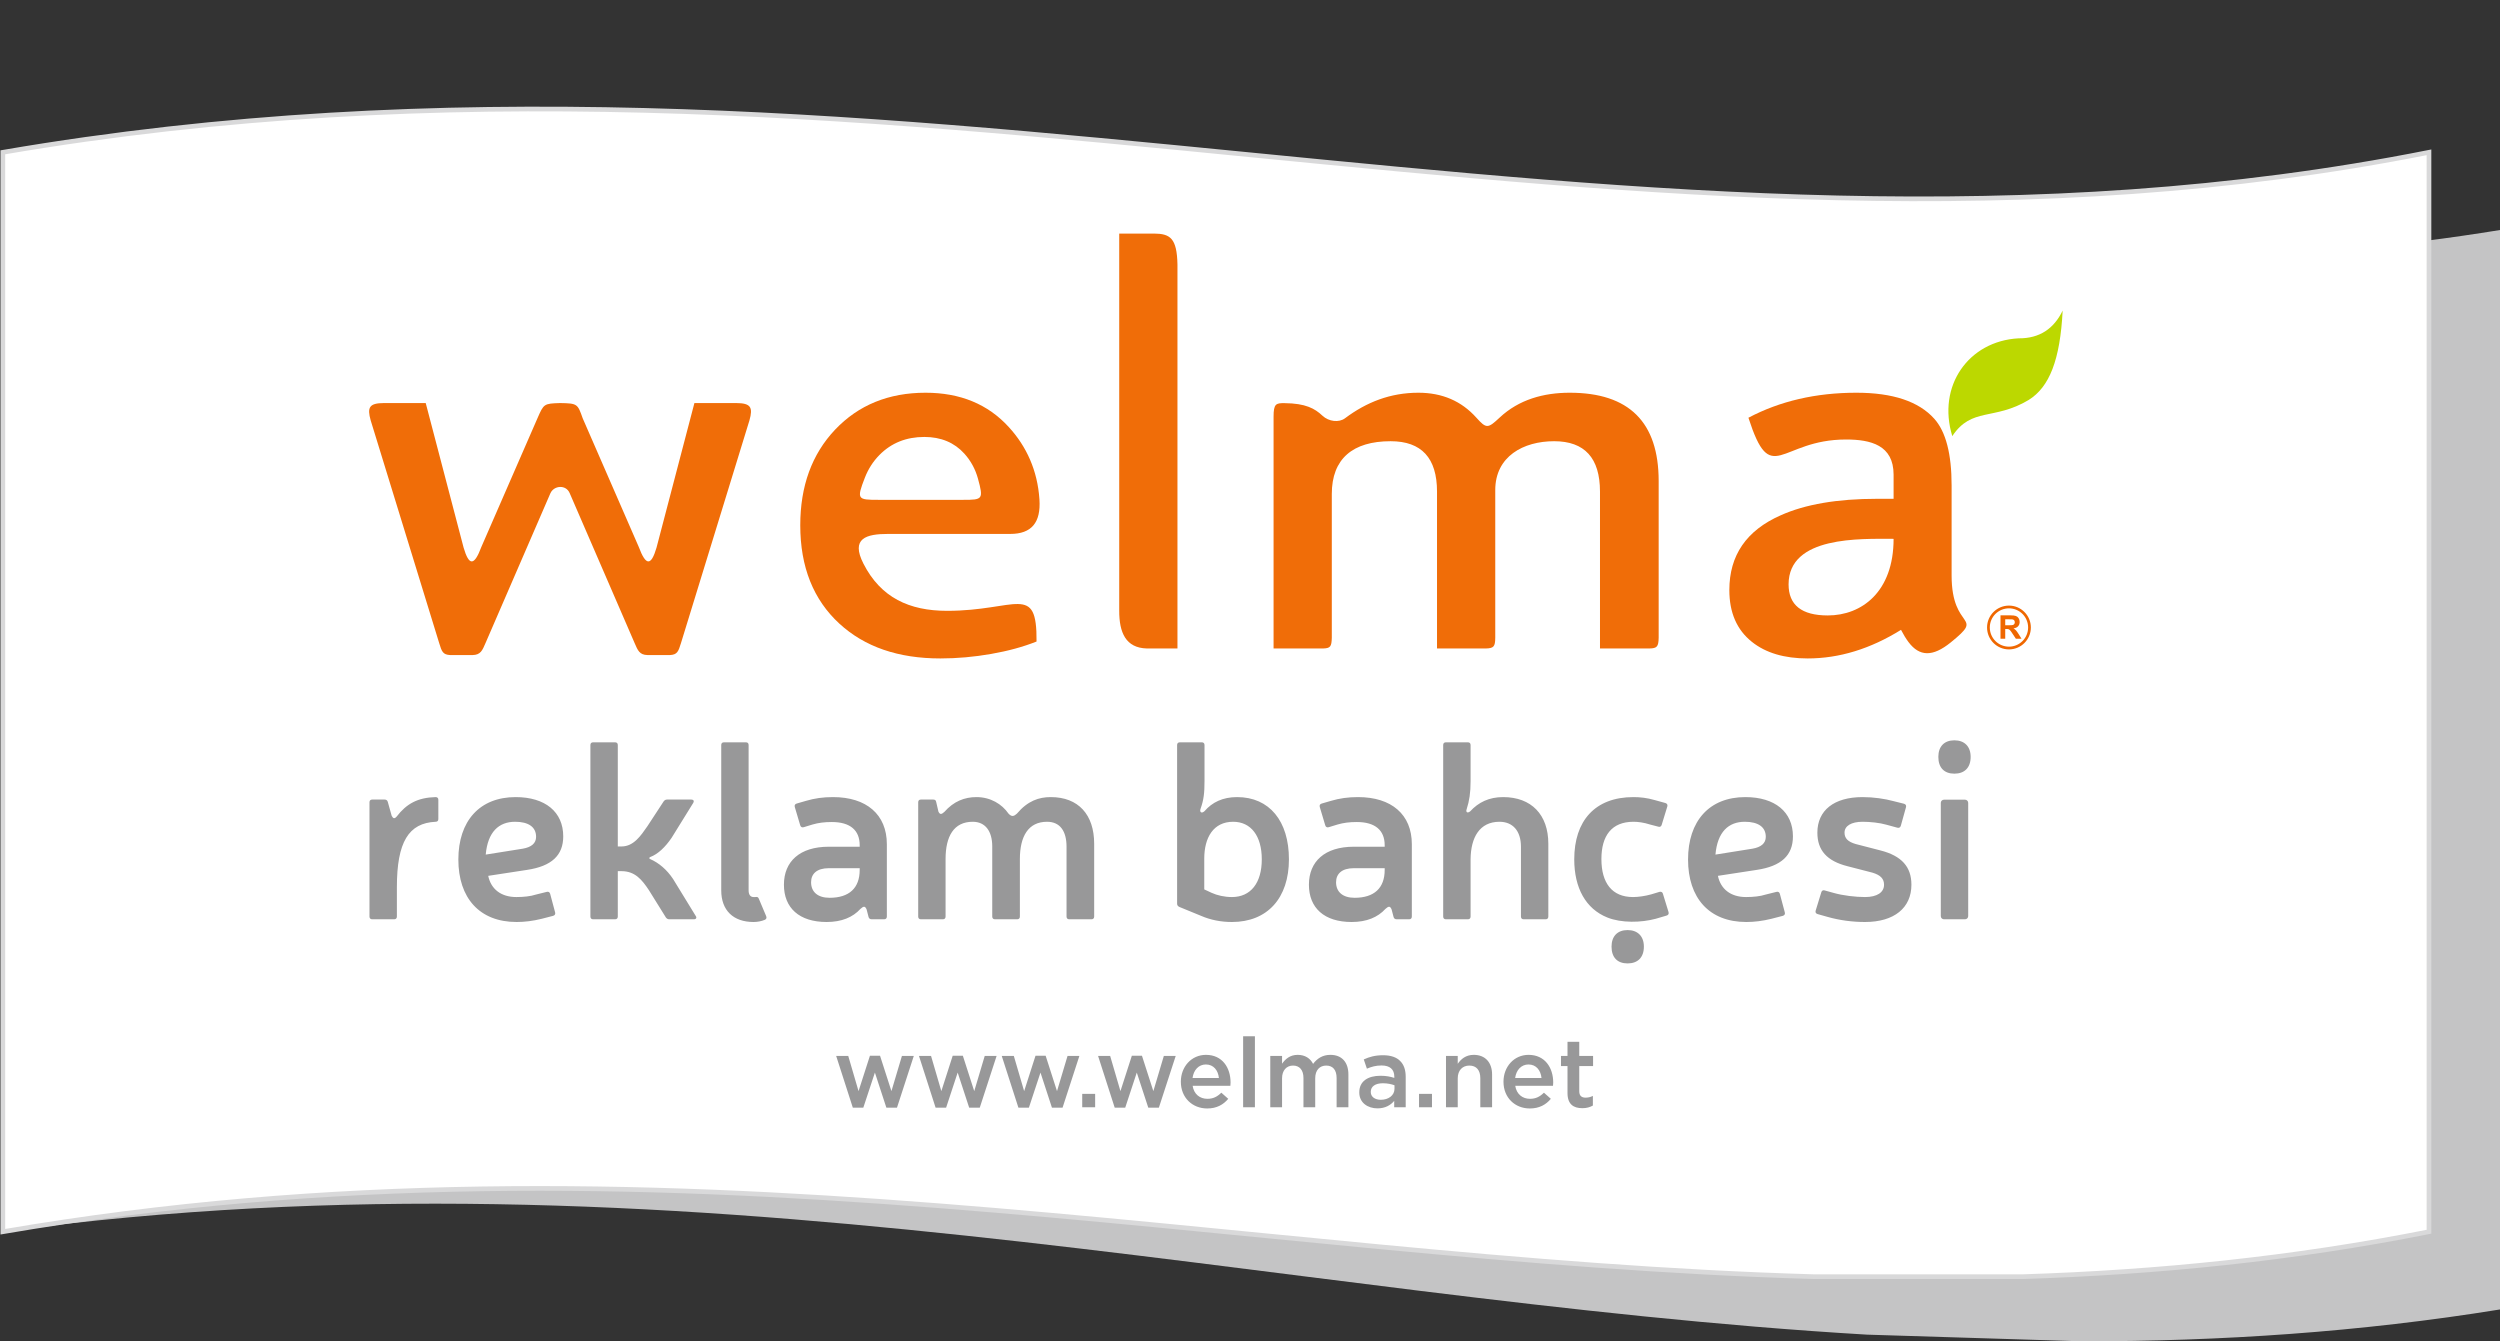
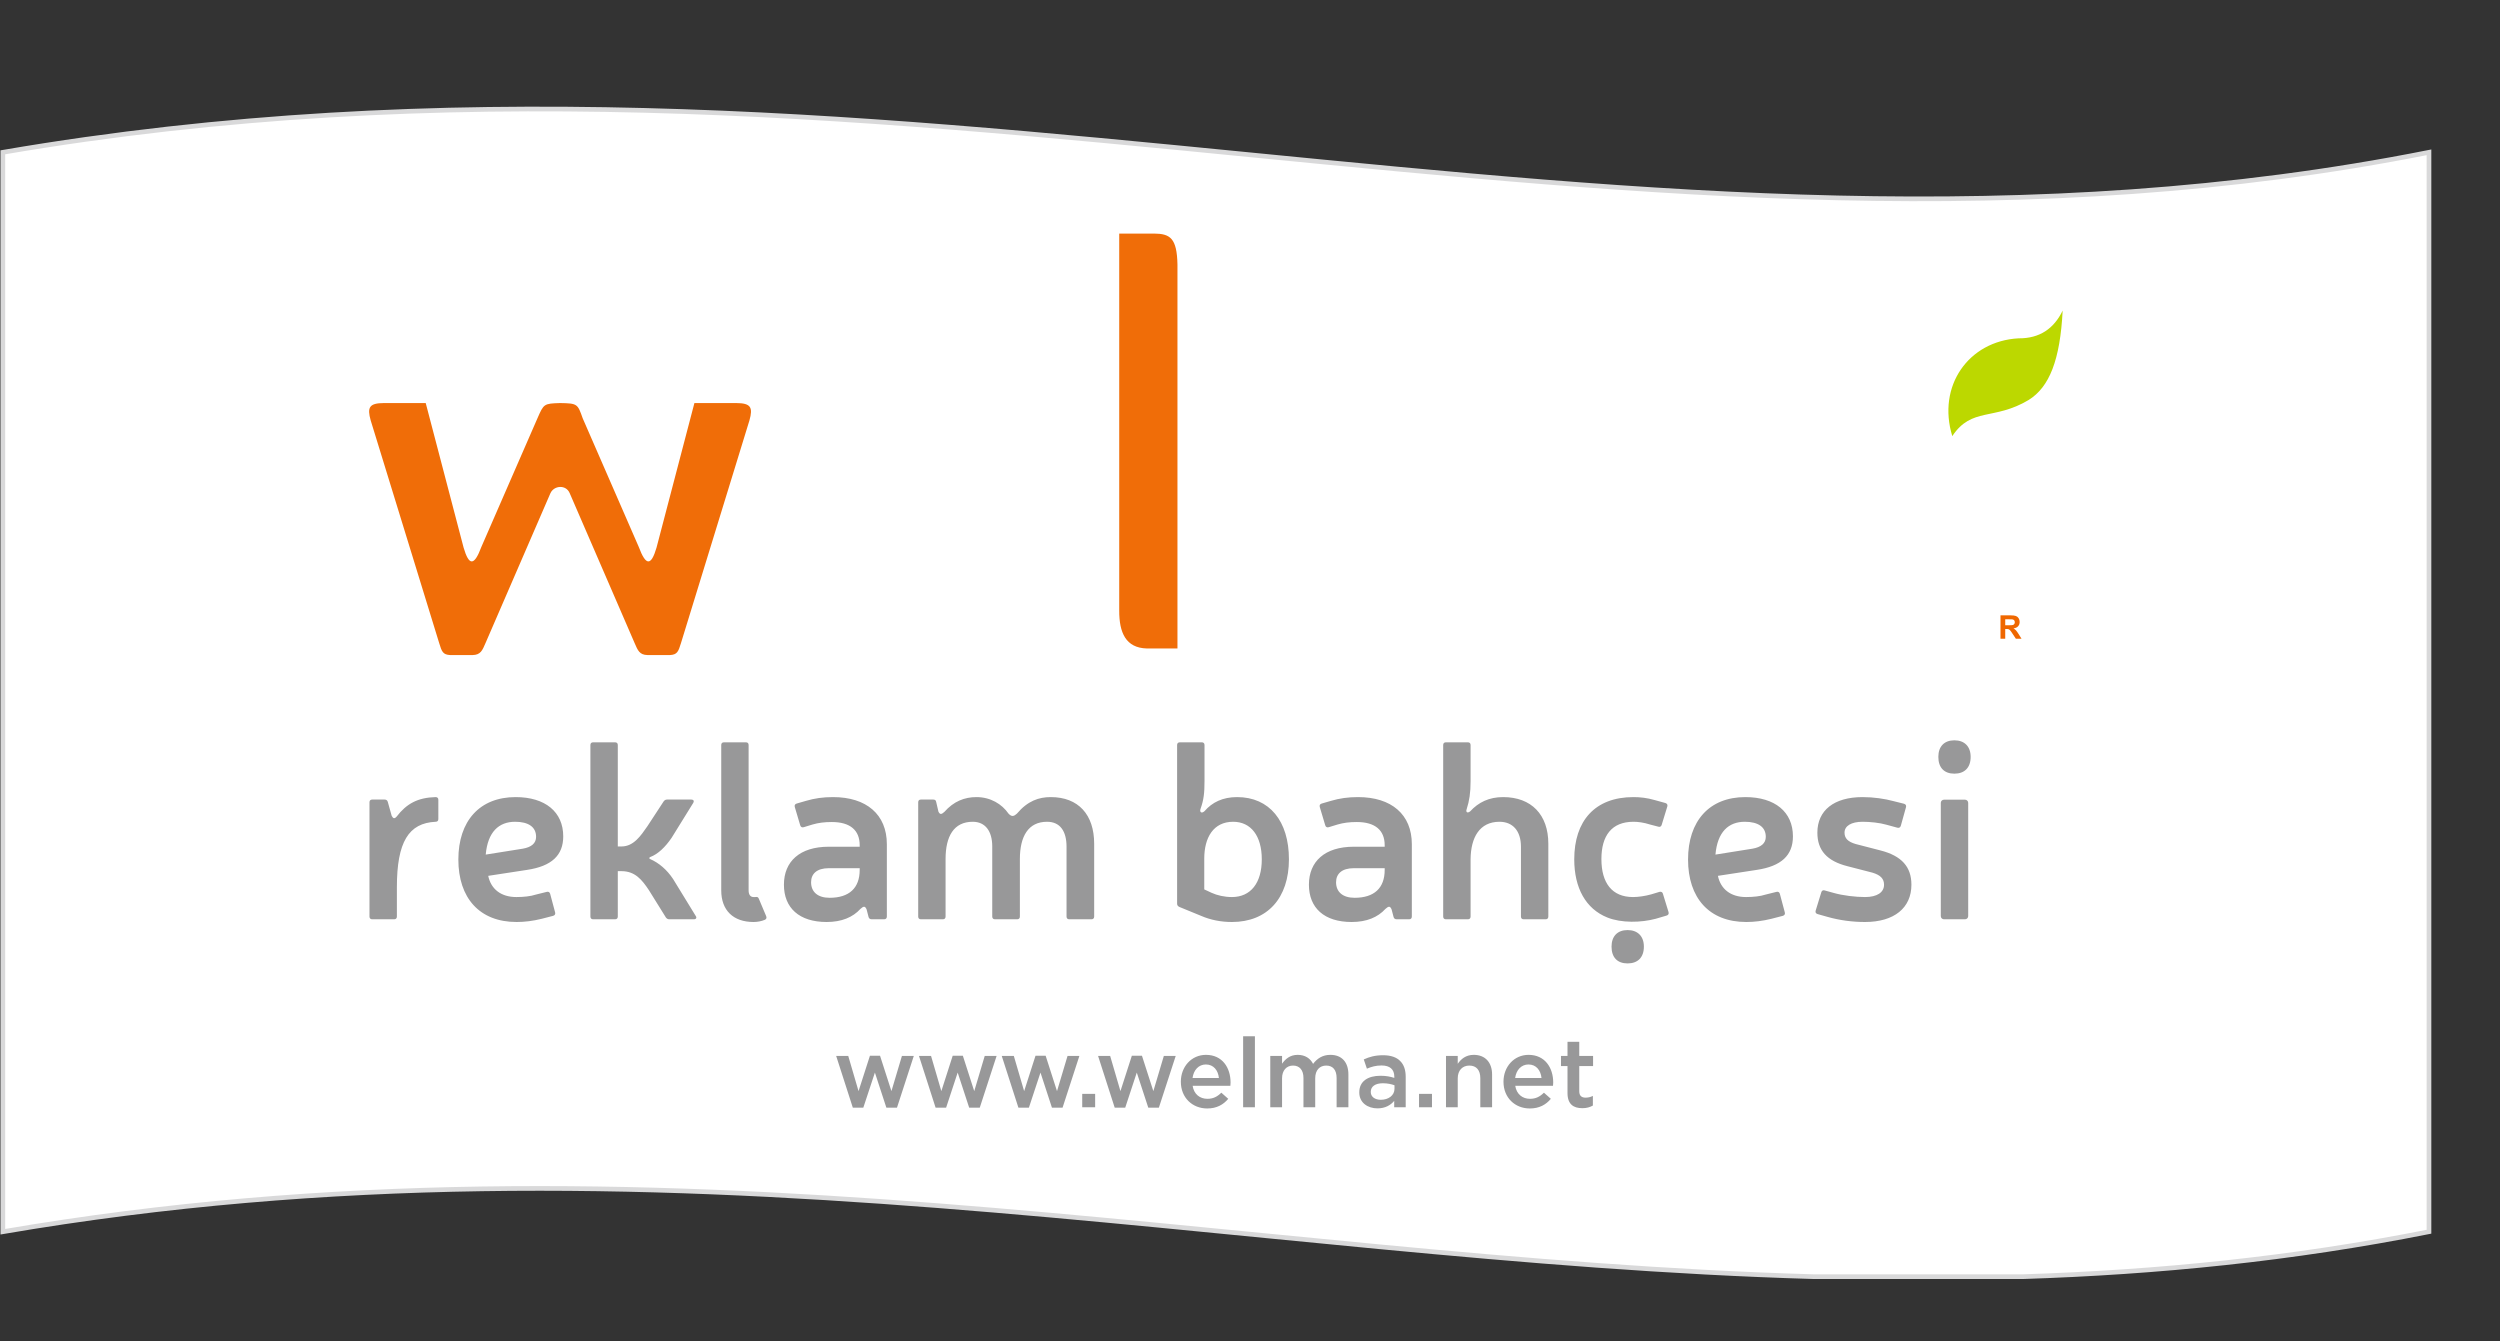
<svg xmlns="http://www.w3.org/2000/svg" width="302.5pt" height="162.3pt" viewBox="0 0 302.5 162.3" version="1.1">
  <rect x="0" y="0" width="302.5" height="162.3" fill="#333333" stroke="none" />
  <defs>
    <clipPath id="clip1">
-       <path d="M 0 15 L 302.5 15 L 302.5 162.301 L 0 162.301 Z M 0 15 " />
-     </clipPath>
+       </clipPath>
  </defs>
  <g id="surface1">
    <g clip-path="url(#clip1)" clip-rule="nonzero">
      <path style=" stroke:none;fill-rule:evenodd;fill:rgb(76.952%,76.952%,77.344%);fill-opacity:1;" d="M 302.535 27.828 C 203.047 43.953 111.012 3.438 0.344 18.43 L 0.344 149.039 C 82.207 137.949 153.875 157.23 225.906 161.492 L 251.965 162.301 C 268.688 162.297 285.504 161.199 302.535 158.438 Z M 302.535 27.828 " />
    </g>
    <path style="fill-rule:evenodd;fill:rgb(100%,100%,100%);fill-opacity:1;stroke-width:5.669;stroke-linecap:butt;stroke-linejoin:miter;stroke:rgb(85.156%,85.156%,85.547%);stroke-opacity:1;stroke-miterlimit:4;" d="M 2939.062 1438.703 C 1972.578 1246.516 1078.516 1623.039 3.438 1438.703 L 3.438 132.609 C 798.711 268.977 1494.922 98.469 2194.648 78.234 L 2447.773 78.234 C 2610.273 83.469 2773.594 99.68 2939.062 132.609 Z M 2939.062 1438.703 " transform="matrix(0.1,0,0,-0.1,0,162.3)" />
-     <path style=" stroke:none;fill-rule:evenodd;fill:rgb(94.139%,42.747%,3.137%);fill-opacity:1;" d="M 122.242 64.605 L 107.465 64.605 C 104.824 64.605 102.902 65.125 104.48 68.211 C 106.574 72.309 110.012 73.91 114.605 73.91 C 122.996 73.91 125.484 70.477 125.422 77.625 C 123.797 78.273 121.961 78.773 119.914 79.129 C 117.859 79.488 115.82 79.672 113.785 79.672 C 108.695 79.672 104.629 78.273 101.57 75.465 C 98.414 72.562 96.832 68.594 96.832 63.559 C 96.832 58.809 98.238 54.953 101.055 51.98 C 103.879 49.008 107.523 47.52 111.992 47.52 C 116.18 47.52 119.539 48.902 122.066 51.676 C 124.211 54.02 125.539 56.926 125.773 60.434 C 125.957 63.23 124.82 64.605 122.242 64.605 Z M 118.332 57.91 C 118.016 56.762 117.465 55.754 116.688 54.891 C 115.473 53.547 113.855 52.871 111.844 52.871 C 109.656 52.871 107.848 53.598 106.414 55.051 C 105.641 55.836 105.055 56.754 104.648 57.801 C 103.633 60.422 103.754 60.48 106.273 60.48 L 116.566 60.48 C 118.906 60.48 119.02 60.422 118.332 57.91 Z M 118.332 57.91 " />
    <path style=" stroke:none;fill-rule:evenodd;fill:rgb(94.139%,42.747%,3.137%);fill-opacity:1;" d="M 135.426 28.262 L 139.637 28.262 C 141.582 28.277 142.41 28.805 142.473 32.004 L 142.473 78.465 L 138.77 78.465 C 136.211 78.398 135.418 76.543 135.426 73.875 Z M 135.426 28.262 " />
-     <path style=" stroke:none;fill-rule:evenodd;fill:rgb(94.139%,42.747%,3.137%);fill-opacity:1;" d="M 181.453 50.531 C 183.797 48.336 186.789 47.52 189.941 47.52 C 197.113 47.52 200.699 51.078 200.699 58.207 L 200.699 77.152 C 200.68 78.262 200.492 78.449 199.566 78.465 L 193.598 78.465 L 193.598 59.48 C 193.598 55.418 191.742 53.387 188.047 53.387 C 184.328 53.387 180.926 55.223 180.926 59.297 L 180.926 77.172 C 180.914 78.234 180.746 78.438 179.801 78.465 L 173.879 78.465 L 173.879 59.48 C 173.879 55.418 172.008 53.387 168.266 53.387 C 163.684 53.387 161.148 55.508 161.148 59.77 L 161.148 77.172 C 161.117 78.246 160.977 78.43 160.113 78.465 L 154.102 78.465 L 154.102 50.41 C 154.102 48.852 154.402 48.77 155.426 48.781 C 157.992 48.805 159.094 49.434 160.008 50.293 C 160.789 51.027 162.023 51.152 162.742 50.613 C 165.352 48.656 168.238 47.52 171.625 47.52 C 174.523 47.52 176.844 48.539 178.633 50.531 C 179.859 51.898 180.035 51.855 181.453 50.531 Z M 181.453 50.531 " />
-     <path style=" stroke:none;fill-rule:evenodd;fill:rgb(94.139%,42.747%,3.137%);fill-opacity:1;" d="M 229.125 65.199 C 225.113 65.199 216.418 64.832 216.418 70.711 C 216.418 73.211 218 74.469 221.16 74.469 C 225.254 74.469 229.125 71.633 229.125 65.199 Z M 236.145 58.738 L 236.145 69.652 C 236.145 76.398 240.273 74.305 236.039 77.734 C 233.848 79.508 232.258 79.449 230.938 77.703 C 230.613 77.273 230.312 76.773 230.023 76.211 C 226.316 78.516 222.547 79.672 218.727 79.672 C 215.91 79.672 213.664 79.008 211.984 77.668 C 210.16 76.219 209.25 74.129 209.25 71.398 C 209.25 67.195 211.312 64.188 215.449 62.359 C 218.422 61.02 222.312 60.355 227.129 60.355 L 229.125 60.355 L 229.125 57.438 C 229.125 53.855 226.359 53.18 223.363 53.18 C 215.289 53.18 214.328 59.113 211.559 50.547 C 215.379 48.527 219.734 47.52 224.621 47.52 C 229.027 47.52 232.168 48.57 234.047 50.668 C 235.445 52.227 236.145 54.918 236.145 58.738 Z M 236.145 58.738 " />
    <path style=" stroke:none;fill-rule:evenodd;fill:rgb(94.139%,42.747%,3.137%);fill-opacity:1;" d="M 46.449 48.77 L 51.512 48.77 L 56.098 66.27 C 56.746 68.469 57.367 68.531 58.246 66.176 L 65.039 50.594 C 65.797 48.863 65.809 48.832 67.77 48.77 C 69.875 48.805 69.891 48.867 70.508 50.617 L 77.289 66.176 C 78.168 68.531 78.789 68.469 79.438 66.27 L 84.023 48.77 L 89.086 48.77 C 90.848 48.781 91.133 49.281 90.68 50.875 L 82.398 77.816 C 82.082 78.852 81.941 79.215 81.066 79.262 L 78.348 79.262 C 77.375 79.242 77.168 78.691 76.785 77.805 L 68.926 59.656 C 68.469 58.605 67.027 58.742 66.602 59.676 L 58.75 77.805 C 58.367 78.691 58.16 79.242 57.188 79.262 L 54.469 79.262 C 53.594 79.215 53.453 78.852 53.141 77.816 L 44.855 50.875 C 44.402 49.281 44.688 48.781 46.449 48.77 Z M 46.449 48.77 " />
    <path style=" stroke:none;fill-rule:evenodd;fill:rgb(73.631%,84.764%,0%);fill-opacity:1;" d="M 244.234 40.938 C 246.816 40.965 248.531 39.75 249.582 37.582 C 249.277 43.574 247.973 46.832 245.477 48.391 C 241.266 50.918 238.582 49.227 236.227 52.77 C 234.371 46.703 238.188 41.277 244.234 40.938 Z M 244.234 40.938 " />
    <path style=" stroke:none;fill-rule:evenodd;fill:rgb(59.569%,59.569%,59.959%);fill-opacity:1;" d="M 53.039 96.777 C 53.039 96.566 52.922 96.449 52.711 96.449 C 50.531 96.508 49.188 97.254 47.992 98.809 C 47.727 99.105 47.574 99.047 47.395 98.719 L 46.918 97.016 C 46.859 96.836 46.738 96.746 46.531 96.746 L 45.035 96.746 C 44.828 96.746 44.707 96.867 44.707 97.074 L 44.707 110.902 C 44.707 111.113 44.828 111.234 45.035 111.234 L 47.695 111.234 C 47.902 111.234 48.023 111.113 48.023 110.902 L 48.023 107.352 C 48.023 101.855 49.457 99.586 52.711 99.434 C 52.922 99.434 53.039 99.316 53.039 99.105 Z M 66.93 110.816 C 67.137 110.754 67.227 110.605 67.168 110.395 L 66.57 108.156 C 66.512 107.949 66.359 107.859 66.152 107.918 L 64.836 108.246 C 64.211 108.457 63.316 108.543 62.48 108.543 C 60.598 108.543 59.402 107.559 59.074 105.977 L 63.762 105.258 C 66.75 104.812 68.152 103.496 68.152 101.199 C 68.152 98.242 65.973 96.449 62.391 96.449 C 58.027 96.449 55.461 99.348 55.461 104.004 C 55.461 108.633 58 111.562 62.508 111.562 C 63.465 111.562 64.48 111.441 65.555 111.172 Z M 58.773 103.406 C 59.016 100.66 60.359 99.434 62.328 99.434 C 63.941 99.434 64.867 100.062 64.867 101.258 C 64.867 102.035 64.301 102.512 63.254 102.691 Z M 81.445 106.363 C 80.695 105.23 79.711 104.395 78.664 103.945 C 78.516 103.887 78.547 103.766 78.664 103.707 C 79.621 103.348 80.488 102.512 81.266 101.375 L 83.891 97.137 C 84.012 96.926 83.922 96.746 83.652 96.746 L 80.727 96.746 C 80.547 96.746 80.43 96.809 80.309 96.957 L 78.336 99.973 C 77.531 101.137 76.664 102.422 75.203 102.422 L 74.754 102.422 L 74.754 90.148 C 74.754 89.938 74.633 89.82 74.426 89.82 L 71.766 89.82 C 71.559 89.82 71.438 89.938 71.438 90.148 L 71.438 110.902 C 71.438 111.113 71.559 111.234 71.766 111.234 L 74.426 111.234 C 74.633 111.234 74.754 111.113 74.754 110.902 L 74.754 105.41 L 75.203 105.41 C 76.844 105.41 77.68 106.453 78.516 107.707 L 80.578 111.023 C 80.695 111.172 80.816 111.234 80.996 111.234 L 83.953 111.234 C 84.223 111.234 84.34 111.055 84.191 110.844 Z M 90.582 90.148 C 90.582 89.938 90.465 89.82 90.254 89.82 L 87.598 89.82 C 87.387 89.82 87.27 89.938 87.27 90.148 L 87.27 107.738 C 87.27 110.156 88.73 111.562 91.18 111.562 C 91.629 111.562 92.137 111.473 92.555 111.293 C 92.734 111.203 92.793 111.055 92.703 110.844 L 91.809 108.723 C 91.719 108.516 91.598 108.516 91.391 108.543 C 91.328 108.543 91.27 108.543 91.18 108.543 C 90.793 108.543 90.582 108.246 90.582 107.738 Z M 96.406 97.227 C 96.199 97.285 96.109 97.434 96.168 97.645 L 96.824 99.855 C 96.883 100.062 97.035 100.152 97.242 100.094 L 98.316 99.766 C 99.035 99.555 99.781 99.465 100.648 99.465 C 102.859 99.465 104.023 100.449 104.023 102.273 L 104.023 102.453 L 100.289 102.453 C 96.766 102.453 94.855 104.242 94.855 107.051 C 94.855 109.859 96.707 111.562 100.02 111.562 C 101.844 111.562 103.188 110.992 104.113 109.977 C 104.5 109.621 104.68 109.621 104.859 110.039 L 105.098 110.965 C 105.156 111.145 105.277 111.234 105.484 111.234 L 106.98 111.234 C 107.188 111.234 107.309 111.113 107.309 110.902 L 107.309 102.152 C 107.309 98.539 104.828 96.449 100.797 96.449 C 99.574 96.449 98.559 96.598 97.543 96.898 Z M 104.023 105.051 L 104.023 105.258 C 104.023 107.469 102.738 108.633 100.379 108.633 C 98.945 108.633 98.141 107.918 98.141 106.754 C 98.141 105.738 98.824 105.051 100.289 105.051 Z M 113.281 97.047 C 113.25 96.836 113.133 96.746 112.922 96.746 L 111.43 96.746 C 111.219 96.746 111.102 96.867 111.102 97.074 L 111.102 110.902 C 111.102 111.113 111.219 111.234 111.43 111.234 L 114.086 111.234 C 114.297 111.234 114.414 111.113 114.414 110.902 L 114.414 103.945 C 114.414 101.199 115.402 99.434 117.703 99.434 C 119.223 99.434 120.062 100.57 120.062 102.422 L 120.062 110.902 C 120.062 111.113 120.18 111.234 120.391 111.234 L 123.078 111.234 C 123.285 111.234 123.406 111.113 123.406 110.902 L 123.406 103.945 C 123.406 101.199 124.422 99.434 126.691 99.434 C 128.273 99.434 129.051 100.57 129.051 102.453 L 129.051 110.902 C 129.051 111.113 129.168 111.234 129.379 111.234 L 132.066 111.234 C 132.277 111.234 132.395 111.113 132.395 110.902 L 132.395 102.094 C 132.395 98.57 130.484 96.449 127.141 96.449 C 125.707 96.449 124.359 96.898 123.047 98.449 C 122.688 98.777 122.422 98.867 122.031 98.449 C 121.227 97.285 119.852 96.449 118.148 96.449 C 116.715 96.449 115.402 96.957 114.266 98.242 C 113.91 98.57 113.73 98.57 113.551 98.211 Z M 145.746 90.148 C 145.746 89.938 145.625 89.82 145.418 89.82 L 142.758 89.82 C 142.551 89.82 142.43 89.938 142.43 90.148 L 142.43 109.352 C 142.43 109.531 142.52 109.648 142.699 109.738 L 145.328 110.816 C 146.492 111.32 147.746 111.562 149.062 111.562 C 153.363 111.562 155.961 108.664 155.961 103.977 C 155.961 99.348 153.602 96.449 149.688 96.449 C 147.957 96.449 146.672 97.074 145.746 98.152 C 145.387 98.48 145.117 98.27 145.27 97.852 C 145.656 96.777 145.746 95.941 145.746 94.508 Z M 145.715 107.617 L 145.715 103.887 C 145.715 101.348 146.82 99.434 149.211 99.434 C 151.359 99.434 152.676 101.137 152.676 103.977 C 152.676 106.844 151.332 108.543 149.062 108.543 C 148.164 108.543 147.27 108.336 146.613 108.035 Z M 159.934 97.227 C 159.723 97.285 159.633 97.434 159.691 97.645 L 160.352 99.855 C 160.41 100.062 160.559 100.152 160.77 100.094 L 161.844 99.766 C 162.559 99.555 163.309 99.465 164.172 99.465 C 166.383 99.465 167.547 100.449 167.547 102.273 L 167.547 102.453 L 163.816 102.453 C 160.289 102.453 158.379 104.242 158.379 107.051 C 158.379 109.859 160.23 111.562 163.547 111.562 C 165.367 111.562 166.711 110.992 167.637 109.977 C 168.027 109.621 168.207 109.621 168.383 110.039 L 168.625 110.965 C 168.684 111.145 168.801 111.234 169.012 111.234 L 170.504 111.234 C 170.715 111.234 170.832 111.113 170.832 110.902 L 170.832 102.152 C 170.832 98.539 168.355 96.449 164.324 96.449 C 163.098 96.449 162.082 96.598 161.066 96.898 Z M 167.547 105.051 L 167.547 105.258 C 167.547 107.469 166.266 108.633 163.906 108.633 C 162.469 108.633 161.664 107.918 161.664 106.754 C 161.664 105.738 162.352 105.051 163.816 105.051 Z M 177.941 90.148 C 177.941 89.938 177.82 89.82 177.613 89.82 L 174.953 89.82 C 174.746 89.82 174.625 89.938 174.625 90.148 L 174.625 110.902 C 174.625 111.113 174.746 111.234 174.953 111.234 L 177.613 111.234 C 177.82 111.234 177.941 111.113 177.941 110.902 L 177.941 103.945 C 177.973 101.348 179.016 99.434 181.438 99.434 C 183.047 99.434 184.035 100.539 184.035 102.453 L 184.035 110.902 C 184.035 111.113 184.152 111.234 184.363 111.234 L 187.02 111.234 C 187.23 111.234 187.348 111.113 187.348 110.902 L 187.348 102.094 C 187.348 98.57 185.289 96.449 181.883 96.449 C 180.18 96.449 178.898 97.074 177.883 98.18 C 177.523 98.449 177.344 98.242 177.465 97.914 C 177.793 96.898 177.941 95.941 177.941 94.508 Z M 201.656 110.785 C 201.863 110.727 201.953 110.574 201.895 110.367 L 201.207 108.125 C 201.148 107.949 201 107.859 200.789 107.918 L 199.805 108.215 C 199.059 108.426 198.219 108.543 197.594 108.543 C 195.055 108.543 193.77 106.844 193.77 103.945 C 193.77 101.137 194.996 99.434 197.652 99.434 C 198.191 99.434 198.906 99.523 199.652 99.766 L 200.668 100.031 C 200.848 100.094 201 100.004 201.059 99.824 L 201.746 97.582 C 201.805 97.375 201.715 97.227 201.508 97.164 L 200.223 96.809 C 199.297 96.539 198.43 96.449 197.652 96.449 C 192.965 96.449 190.484 99.348 190.484 103.977 C 190.484 107.461 191.891 109.973 194.484 111.016 C 196.199 111.707 198.59 111.641 200.34 111.172 Z M 215.723 110.816 C 215.93 110.754 216.02 110.605 215.961 110.395 L 215.363 108.156 C 215.305 107.949 215.156 107.859 214.945 107.918 L 213.633 108.246 C 213.004 108.457 212.109 108.543 211.273 108.543 C 209.391 108.543 208.195 107.559 207.867 105.977 L 212.555 105.258 C 215.543 104.812 216.945 103.496 216.945 101.199 C 216.945 98.242 214.766 96.449 211.184 96.449 C 206.82 96.449 204.254 99.348 204.254 104.004 C 204.254 108.633 206.793 111.562 211.301 111.562 C 212.258 111.562 213.273 111.441 214.348 111.172 Z M 207.57 103.406 C 207.809 100.66 209.152 99.434 211.121 99.434 C 212.734 99.434 213.66 100.062 213.66 101.258 C 213.66 102.035 213.094 102.512 212.047 102.691 Z M 226.562 105.59 C 227.551 105.887 227.969 106.336 227.969 107.051 C 227.969 107.977 227.133 108.543 225.668 108.543 C 224.562 108.543 222.98 108.367 221.844 108.035 L 220.77 107.738 C 220.59 107.68 220.441 107.77 220.383 107.949 L 219.695 110.188 C 219.633 110.395 219.723 110.547 219.934 110.605 L 221.098 110.934 C 222.562 111.352 224.113 111.562 225.668 111.562 C 229.191 111.562 231.281 109.859 231.281 107.051 C 231.281 104.902 230.117 103.559 227.52 102.898 L 224.531 102.125 C 223.605 101.855 223.188 101.438 223.188 100.75 C 223.188 99.941 223.996 99.434 225.371 99.434 C 226.266 99.434 227.461 99.555 228.266 99.793 L 229.582 100.152 C 229.789 100.211 229.938 100.121 230 99.914 L 230.625 97.672 C 230.684 97.465 230.594 97.316 230.387 97.254 L 229.074 96.926 C 228.086 96.656 226.715 96.449 225.371 96.449 C 221.906 96.449 219.902 98.062 219.902 100.75 C 219.902 102.898 221.066 104.184 223.547 104.812 Z M 226.562 105.59 " />
-     <path style=" stroke:none;fill-rule:evenodd;fill:rgb(93.75%,40.381%,0%);fill-opacity:1;" d="M 243.086 73.277 C 244.547 73.277 245.734 74.465 245.734 75.926 C 245.734 77.391 244.547 78.578 243.086 78.578 C 241.621 78.578 240.434 77.391 240.434 75.926 C 240.434 74.465 241.621 73.277 243.086 73.277 Z M 243.086 73.609 C 244.363 73.609 245.402 74.645 245.402 75.926 C 245.402 77.207 244.363 78.246 243.086 78.246 C 241.805 78.246 240.766 77.207 240.766 75.926 C 240.766 74.645 241.805 73.609 243.086 73.609 Z M 243.086 73.609 " />
    <path style=" stroke:none;fill-rule:evenodd;fill:rgb(93.75%,40.381%,0%);fill-opacity:1;" d="M 242.059 77.289 L 242.059 74.457 L 243.266 74.457 C 243.566 74.457 243.785 74.484 243.922 74.535 C 244.062 74.586 244.172 74.676 244.254 74.805 C 244.336 74.934 244.379 75.082 244.379 75.25 C 244.379 75.465 244.316 75.641 244.191 75.777 C 244.066 75.914 243.879 76.004 243.633 76.039 C 243.754 76.109 243.855 76.191 243.938 76.277 C 244.016 76.363 244.125 76.516 244.262 76.734 L 244.605 77.289 L 243.922 77.289 L 243.512 76.672 C 243.367 76.449 243.266 76.312 243.211 76.254 C 243.156 76.199 243.098 76.16 243.039 76.137 C 242.977 76.117 242.883 76.105 242.75 76.105 L 242.633 76.105 L 242.633 77.289 Z M 242.633 75.656 L 243.055 75.656 C 243.332 75.656 243.5 75.645 243.57 75.621 C 243.637 75.598 243.691 75.559 243.73 75.5 C 243.77 75.445 243.789 75.371 243.789 75.289 C 243.789 75.191 243.762 75.117 243.711 75.055 C 243.66 74.996 243.59 74.961 243.496 74.945 C 243.449 74.938 243.309 74.934 243.078 74.934 L 242.633 74.934 Z M 242.633 75.656 " />
    <path style=" stroke:none;fill-rule:evenodd;fill:rgb(59.569%,59.569%,59.959%);fill-opacity:1;" d="M 196.938 112.539 C 195.711 112.539 194.996 113.285 194.996 114.543 C 194.996 115.855 195.711 116.574 196.938 116.574 C 198.16 116.574 198.91 115.855 198.91 114.543 C 198.91 113.285 198.16 112.539 196.938 112.539 Z M 196.938 112.539 " />
    <path style=" stroke:none;fill-rule:evenodd;fill:rgb(59.569%,59.569%,59.959%);fill-opacity:1;" d="M 235.219 111.234 L 237.77 111.234 C 237.98 111.234 238.152 111.062 238.152 110.852 L 238.152 97.145 C 238.152 96.934 237.98 96.762 237.77 96.762 L 235.219 96.762 C 235.008 96.762 234.836 96.934 234.836 97.145 L 234.836 110.852 C 234.836 111.062 235.008 111.234 235.219 111.234 Z M 235.219 111.234 " />
    <path style=" stroke:none;fill-rule:evenodd;fill:rgb(59.569%,59.569%,59.959%);fill-opacity:1;" d="M 236.48 89.578 C 235.254 89.578 234.539 90.324 234.539 91.582 C 234.539 92.895 235.254 93.613 236.48 93.613 C 237.703 93.613 238.449 92.895 238.449 91.582 C 238.449 90.324 237.703 89.578 236.48 89.578 Z M 236.48 89.578 " />
    <path style=" stroke:none;fill-rule:evenodd;fill:rgb(59.569%,59.569%,59.959%);fill-opacity:1;" d="M 103.191 134.027 L 104.461 134.027 L 105.863 129.781 L 107.25 134.027 L 108.535 134.027 L 110.57 127.766 L 109.133 127.766 L 107.863 132.027 L 106.484 127.742 L 105.262 127.742 L 103.883 132.027 L 102.637 127.766 L 101.176 127.766 Z M 113.207 134.027 L 114.48 134.027 L 115.879 129.781 L 117.27 134.027 L 118.551 134.027 L 120.59 127.766 L 119.152 127.766 L 117.883 132.027 L 116.504 127.742 L 115.277 127.742 L 113.902 132.027 L 112.656 127.766 L 111.195 127.766 Z M 123.227 134.027 L 124.496 134.027 L 125.898 129.781 L 127.285 134.027 L 128.57 134.027 L 130.605 127.766 L 129.172 127.766 L 127.898 132.027 L 126.523 127.742 L 125.297 127.742 L 123.922 132.027 L 122.672 127.766 L 121.211 127.766 Z M 130.949 133.98 L 132.512 133.98 L 132.512 132.359 L 130.949 132.359 Z M 134.879 134.027 L 136.152 134.027 L 137.551 129.781 L 138.941 134.027 L 140.223 134.027 L 142.262 127.766 L 140.824 127.766 L 139.555 132.027 L 138.176 127.742 L 136.953 127.742 L 135.574 132.027 L 134.328 127.766 L 132.867 127.766 Z M 146.074 134.125 C 147.215 134.125 148.027 133.664 148.617 132.957 L 147.781 132.215 C 147.289 132.699 146.793 132.957 146.098 132.957 C 145.18 132.957 144.461 132.395 144.309 131.379 L 148.875 131.379 C 148.887 131.238 148.898 131.109 148.898 130.98 C 148.898 129.191 147.898 127.637 145.922 127.637 C 144.145 127.637 142.883 129.098 142.883 130.875 L 142.883 130.898 C 142.883 132.816 144.273 134.125 146.074 134.125 Z M 144.297 130.438 C 144.426 129.473 145.039 128.801 145.91 128.801 C 146.852 128.801 147.395 129.52 147.488 130.438 Z M 150.418 133.98 L 151.844 133.98 L 151.844 125.387 L 150.418 125.387 Z M 153.703 133.98 L 155.129 133.98 L 155.129 130.473 C 155.129 129.52 155.668 128.934 156.457 128.934 C 157.246 128.934 157.719 129.473 157.719 130.438 L 157.719 133.98 L 159.141 133.98 L 159.141 130.473 C 159.141 129.473 159.695 128.934 160.473 128.934 C 161.273 128.934 161.73 129.461 161.73 130.449 L 161.73 133.98 L 163.156 133.98 L 163.156 130.016 C 163.156 128.496 162.332 127.637 160.977 127.637 C 160.035 127.637 159.379 128.074 158.883 128.73 C 158.555 128.074 157.918 127.637 157.023 127.637 C 156.07 127.637 155.527 128.156 155.129 128.707 L 155.129 127.766 L 153.703 127.766 Z M 166.676 134.113 C 167.629 134.113 168.277 133.711 168.699 133.207 L 168.699 133.98 L 170.09 133.98 L 170.09 130.297 C 170.09 129.484 169.879 128.824 169.418 128.379 C 168.984 127.93 168.289 127.684 167.359 127.684 C 166.371 127.684 165.699 127.883 165.016 128.191 L 165.395 129.309 C 165.957 129.074 166.477 128.922 167.172 128.922 C 168.172 128.922 168.711 129.391 168.711 130.273 L 168.711 130.426 C 168.23 130.273 167.734 130.168 167.039 130.168 C 165.523 130.168 164.473 130.828 164.473 132.168 L 164.473 132.191 C 164.473 133.441 165.512 134.113 166.676 134.113 Z M 167.078 133.074 C 166.395 133.074 165.863 132.734 165.863 132.133 L 165.863 132.109 C 165.863 131.465 166.406 131.074 167.324 131.074 C 167.887 131.074 168.371 131.18 168.734 131.32 L 168.734 131.746 C 168.734 132.535 168.02 133.074 167.078 133.074 Z M 171.703 133.98 L 173.27 133.98 L 173.27 132.359 L 171.703 132.359 Z M 174.965 133.98 L 176.387 133.98 L 176.387 130.473 C 176.387 129.508 176.965 128.934 177.789 128.934 C 178.637 128.934 179.117 129.484 179.117 130.449 L 179.117 133.98 L 180.543 133.98 L 180.543 130.016 C 180.543 128.578 179.73 127.637 178.328 127.637 C 177.363 127.637 176.789 128.145 176.387 128.719 L 176.387 127.766 L 174.965 127.766 Z M 185.109 134.125 C 186.254 134.125 187.066 133.664 187.652 132.957 L 186.816 132.215 C 186.324 132.699 185.828 132.957 185.133 132.957 C 184.215 132.957 183.5 132.395 183.344 131.379 L 187.914 131.379 C 187.926 131.238 187.938 131.109 187.938 130.98 C 187.938 129.191 186.934 127.637 184.957 127.637 C 183.18 127.637 181.922 129.098 181.922 130.875 L 181.922 130.898 C 181.922 132.816 183.309 134.125 185.109 134.125 Z M 183.332 130.438 C 183.461 129.473 184.074 128.801 184.945 128.801 C 185.887 128.801 186.43 129.52 186.523 130.438 Z M 191.457 134.09 C 191.996 134.09 192.387 133.969 192.738 133.77 L 192.738 132.605 C 192.457 132.746 192.176 132.816 191.855 132.816 C 191.375 132.816 191.09 132.594 191.09 132.039 L 191.09 128.992 L 192.762 128.992 L 192.762 127.766 L 191.09 127.766 L 191.09 126.059 L 189.668 126.059 L 189.668 127.766 L 188.879 127.766 L 188.879 128.992 L 189.668 128.992 L 189.668 132.262 C 189.668 133.629 190.41 134.09 191.457 134.09 Z M 191.457 134.09 " />
  </g>
</svg>